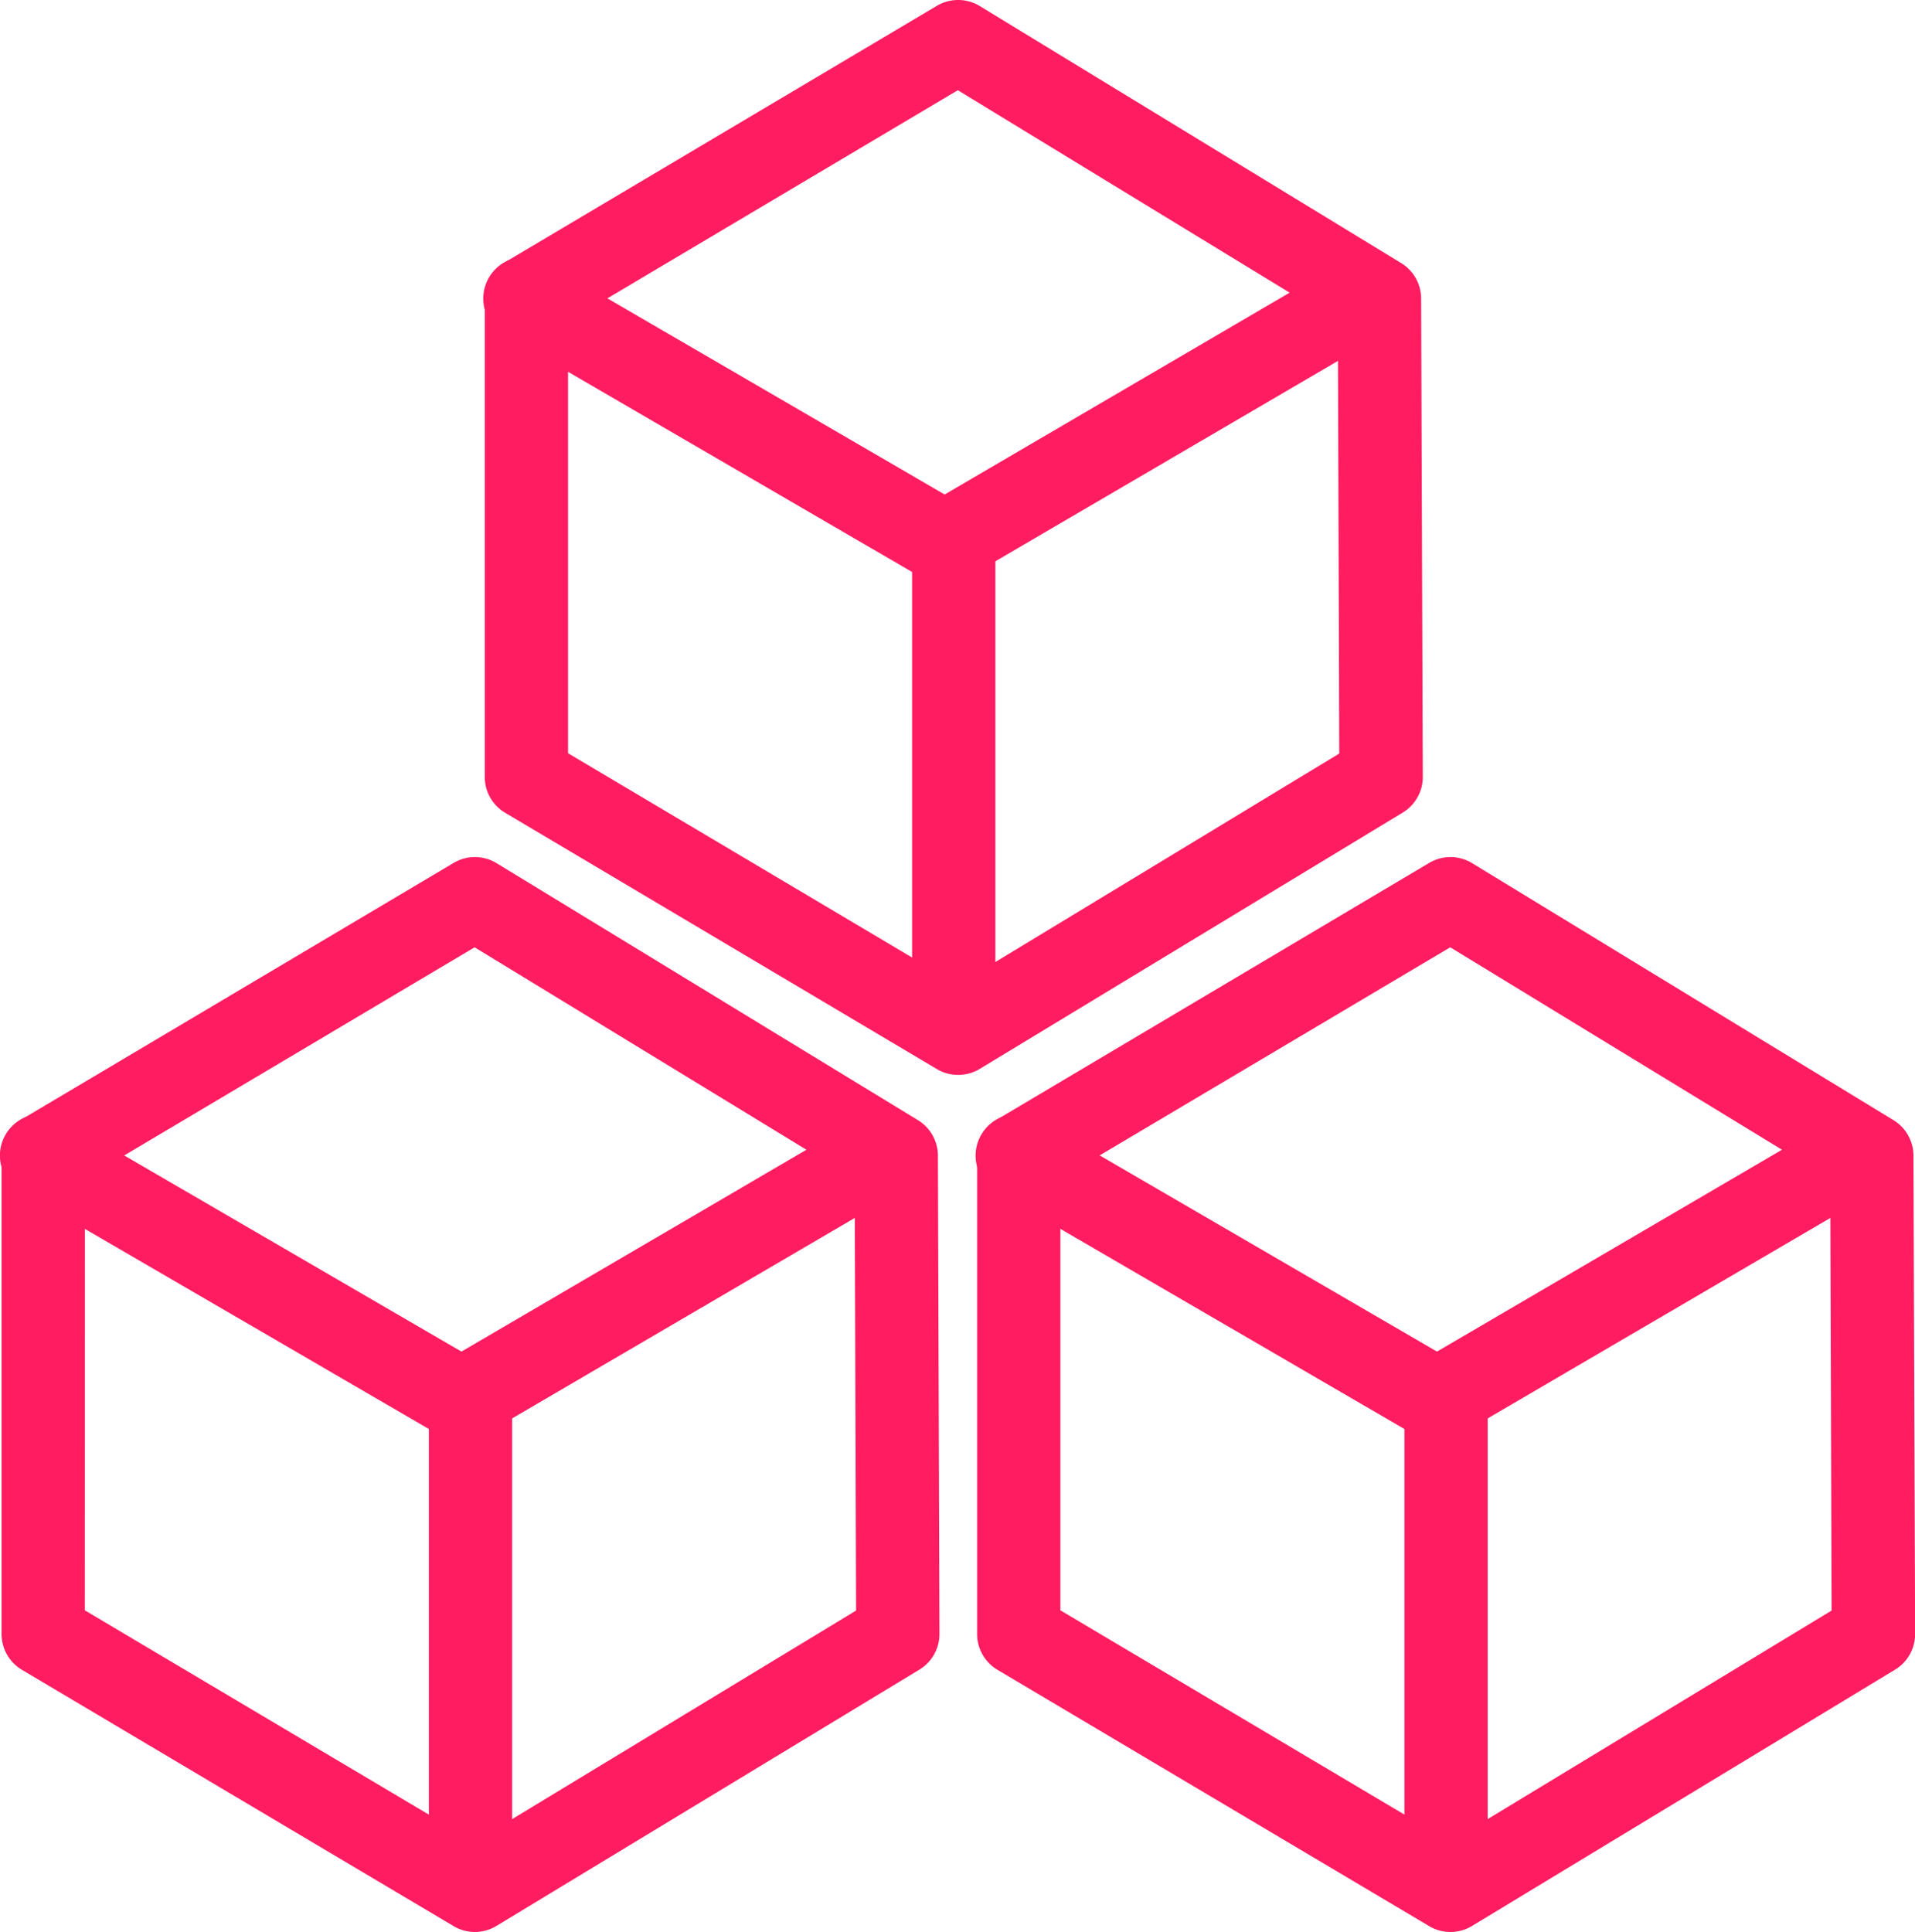
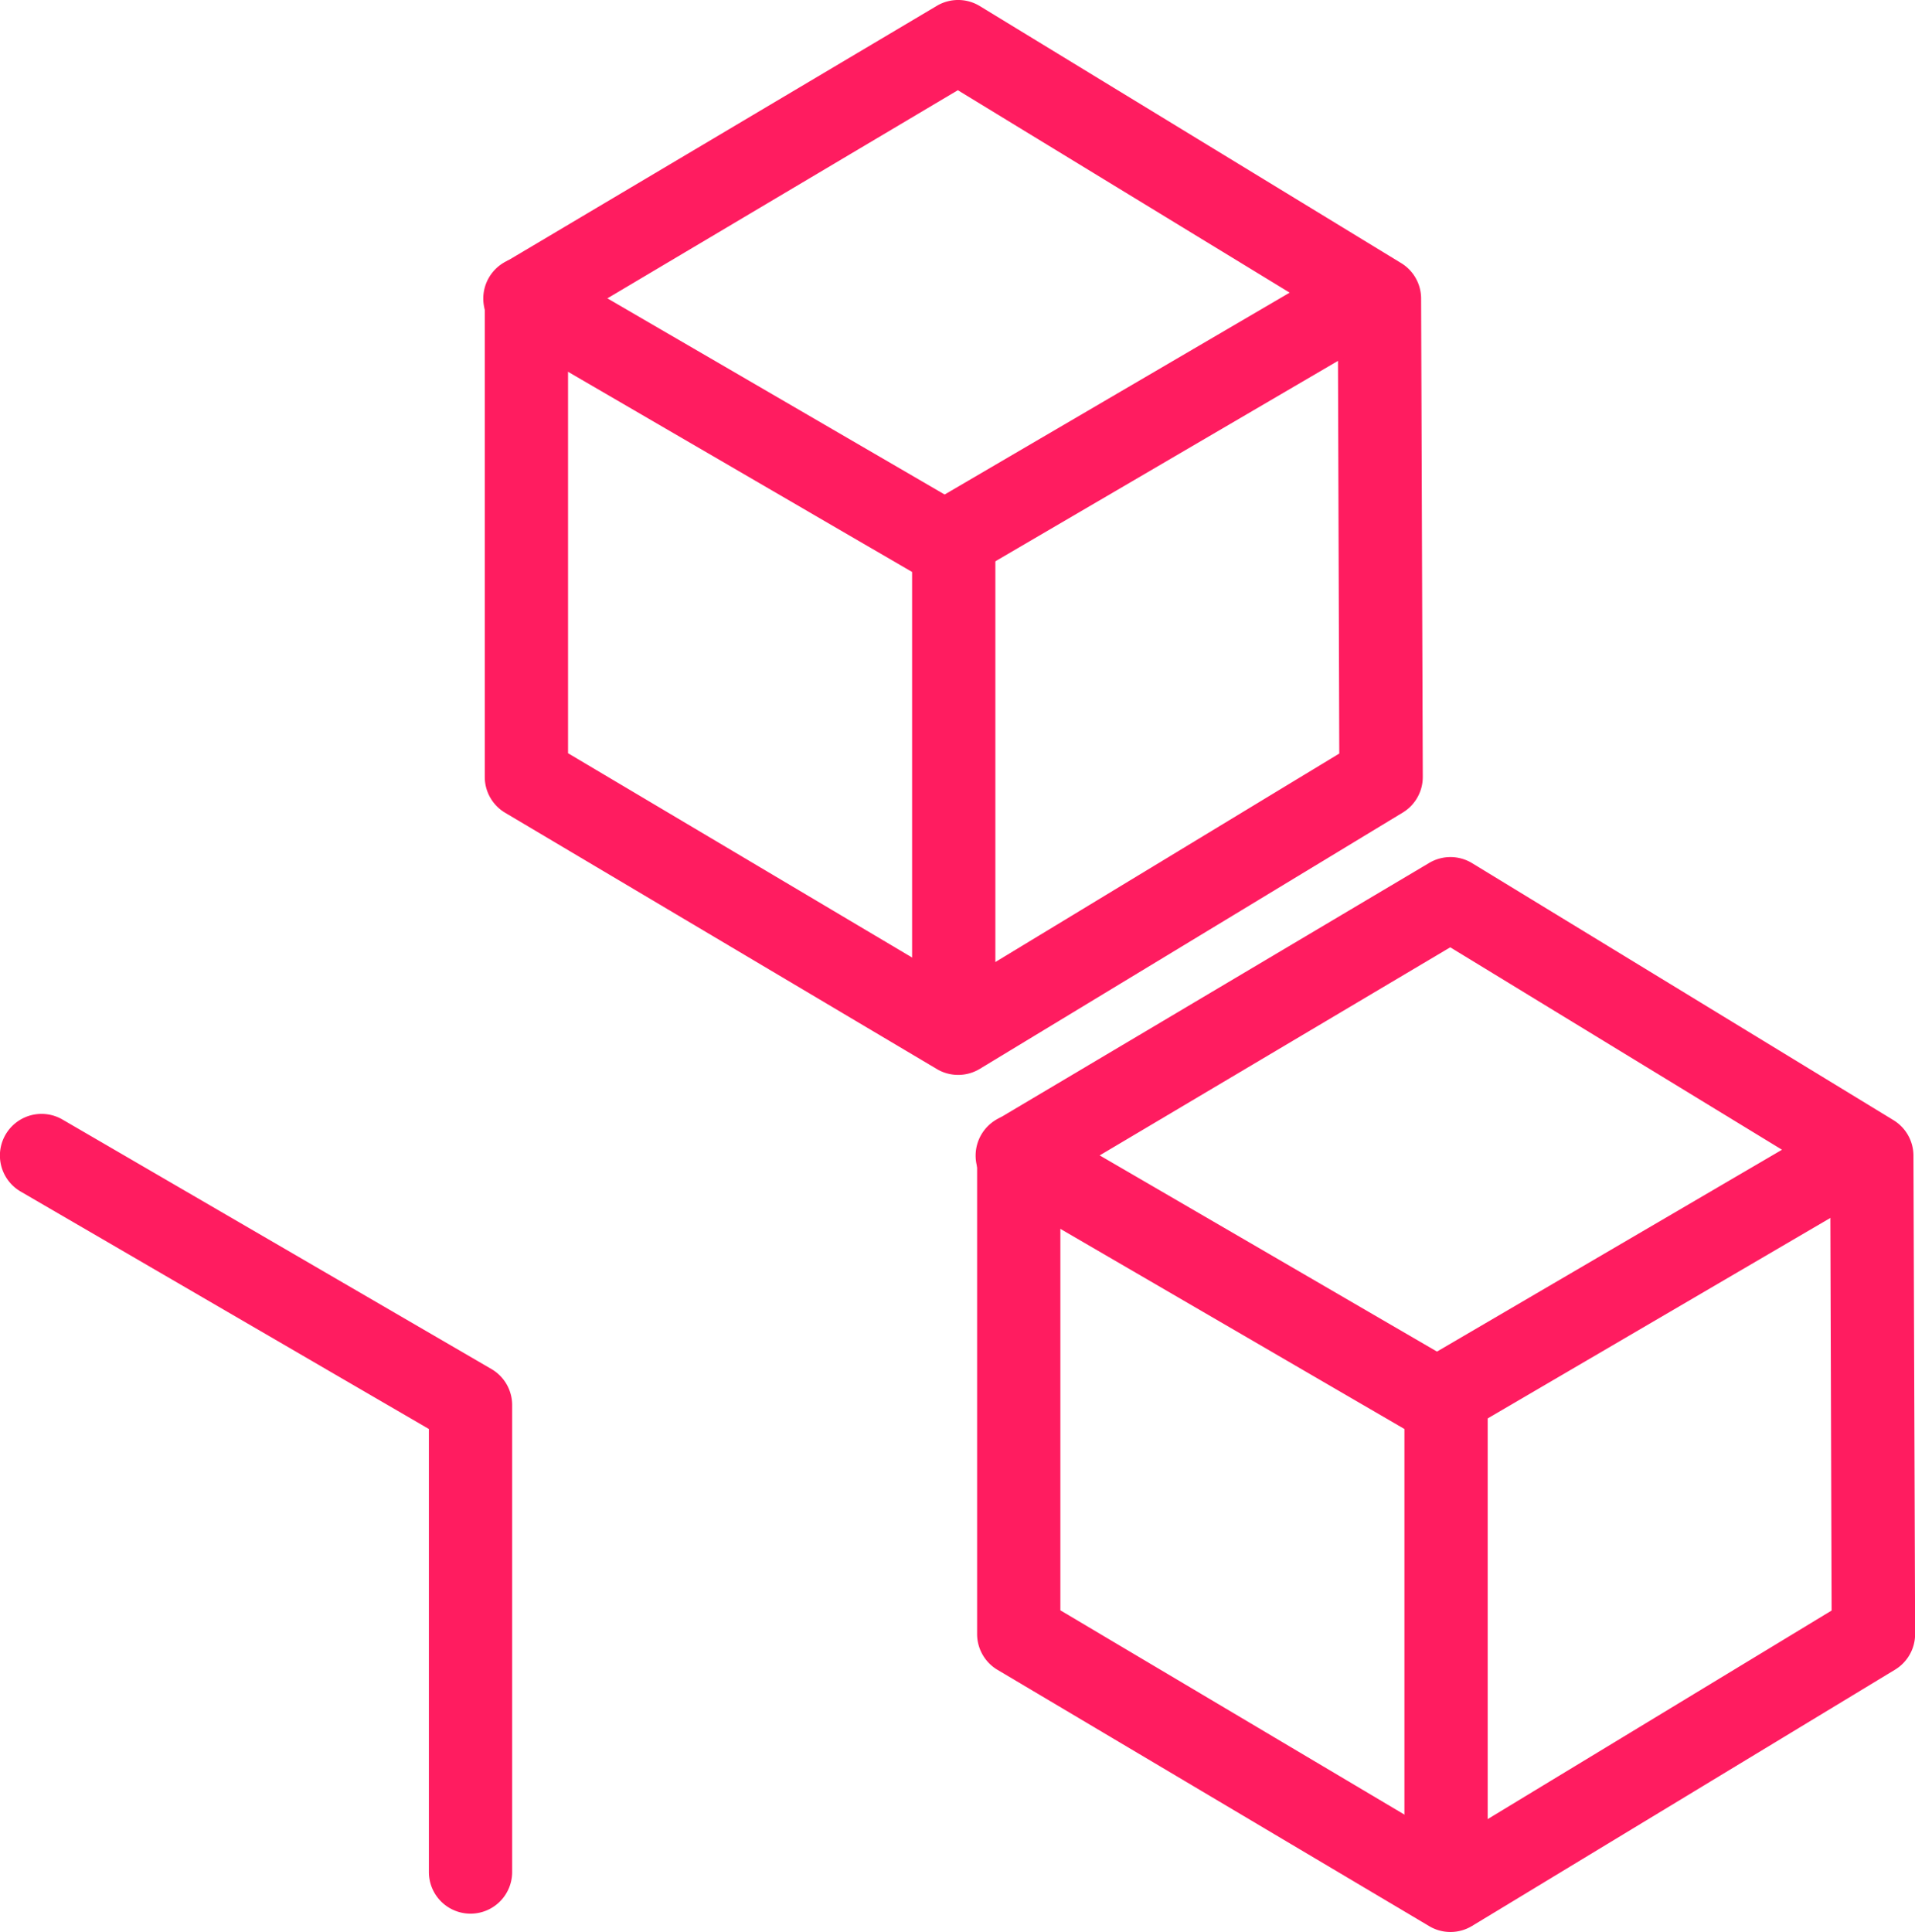
<svg xmlns="http://www.w3.org/2000/svg" width="114.989" height="116" viewBox="0 0 114.989 116">
  <g id="Group_94" data-name="Group 94" transform="translate(-0.918 0)">
    <g id="Group_91" data-name="Group 91">
-       <path id="Path_3325" data-name="Path 3325" d="M29.435,116a2.488,2.488,0,0,1-1.277-.351L2.235,100.259a2.5,2.5,0,0,1-1.223-2.15V69.352A2.5,2.5,0,0,1,2.235,67.2L28.158,51.811a2.5,2.5,0,0,1,2.578.015l25.3,15.43a2.5,2.5,0,0,1,1.2,2.127L57.329,98.1a2.5,2.5,0,0,1-1.2,2.145l-25.4,15.391A2.5,2.5,0,0,1,29.435,116ZM6.012,96.687l23.409,13.9L52.324,96.7,52.239,70.8,29.417,56.878l-23.4,13.9Z" fill="#ff1c60" />
      <path id="Path_3326" data-name="Path 3326" d="M29.171,114.9a2.5,2.5,0,0,1-2.5-2.5V85.8L2.161,71.544a2.5,2.5,0,1,1,2.514-4.322L30.428,82.2a2.5,2.5,0,0,1,1.243,2.161V112.4A2.5,2.5,0,0,1,29.171,114.9Z" fill="#ff1c60" />
-       <path id="Path_3327" data-name="Path 3327" d="M29.173,86.23a2.5,2.5,0,0,1-1.264-4.658L52.844,66.984A2.5,2.5,0,0,1,55.369,71.3L30.433,85.889A2.5,2.5,0,0,1,29.173,86.23Z" fill="#ff1c60" />
    </g>
    <g id="Group_93" data-name="Group 93">
      <path id="Path_3328" data-name="Path 3328" d="M88.013,116a2.488,2.488,0,0,1-1.277-.351l-25.923-15.39a2.5,2.5,0,0,1-1.223-2.15V69.352a2.5,2.5,0,0,1,1.223-2.15L86.736,51.811a2.5,2.5,0,0,1,2.578.015l25.3,15.43a2.5,2.5,0,0,1,1.2,2.127l.1,28.719a2.5,2.5,0,0,1-1.2,2.145L89.309,115.638A2.5,2.5,0,0,1,88.013,116ZM64.59,96.687,88,110.585,110.9,96.7,110.817,70.8,88,56.878,64.59,70.774Z" fill="#ff1c60" />
      <path id="Path_3329" data-name="Path 3329" d="M87.749,114.9a2.5,2.5,0,0,1-2.5-2.5V85.8L60.739,71.544a2.5,2.5,0,0,1,2.514-4.322L89.006,82.2a2.5,2.5,0,0,1,1.243,2.161V112.4A2.5,2.5,0,0,1,87.749,114.9Z" fill="#ff1c60" />
      <path id="Path_3330" data-name="Path 3330" d="M87.751,86.23a2.5,2.5,0,0,1-1.265-4.658l24.936-14.588a2.5,2.5,0,1,1,2.525,4.317L89.012,85.889A2.5,2.5,0,0,1,87.751,86.23Z" fill="#ff1c60" />
    </g>
    <g id="Group_92" data-name="Group 92">
      <path id="Path_3331" data-name="Path 3331" d="M58.45,64.539a2.488,2.488,0,0,1-1.277-.351L31.25,48.8a2.5,2.5,0,0,1-1.223-2.15V17.891a2.5,2.5,0,0,1,1.223-2.15L57.173.35a2.5,2.5,0,0,1,2.578.015l25.3,15.43a2.5,2.5,0,0,1,1.2,2.126l.1,28.719a2.5,2.5,0,0,1-1.2,2.147l-25.4,15.39A2.5,2.5,0,0,1,58.45,64.539ZM35.027,45.225l23.41,13.9,22.9-13.881-.085-25.907L58.433,5.417l-23.406,13.9Z" fill="#ff1c60" />
      <path id="Path_3332" data-name="Path 3332" d="M58.186,63.442a2.5,2.5,0,0,1-2.5-2.5v-26.6L31.176,20.083a2.5,2.5,0,0,1,2.514-4.322L59.443,30.74A2.5,2.5,0,0,1,60.686,32.9V60.942A2.5,2.5,0,0,1,58.186,63.442Z" fill="#ff1c60" />
      <path id="Path_3333" data-name="Path 3333" d="M58.188,34.77a2.5,2.5,0,0,1-1.264-4.659L81.858,15.524a2.5,2.5,0,0,1,2.526,4.316L59.448,34.427A2.488,2.488,0,0,1,58.188,34.77Z" fill="#ff1c60" />
    </g>
  </g>
</svg>